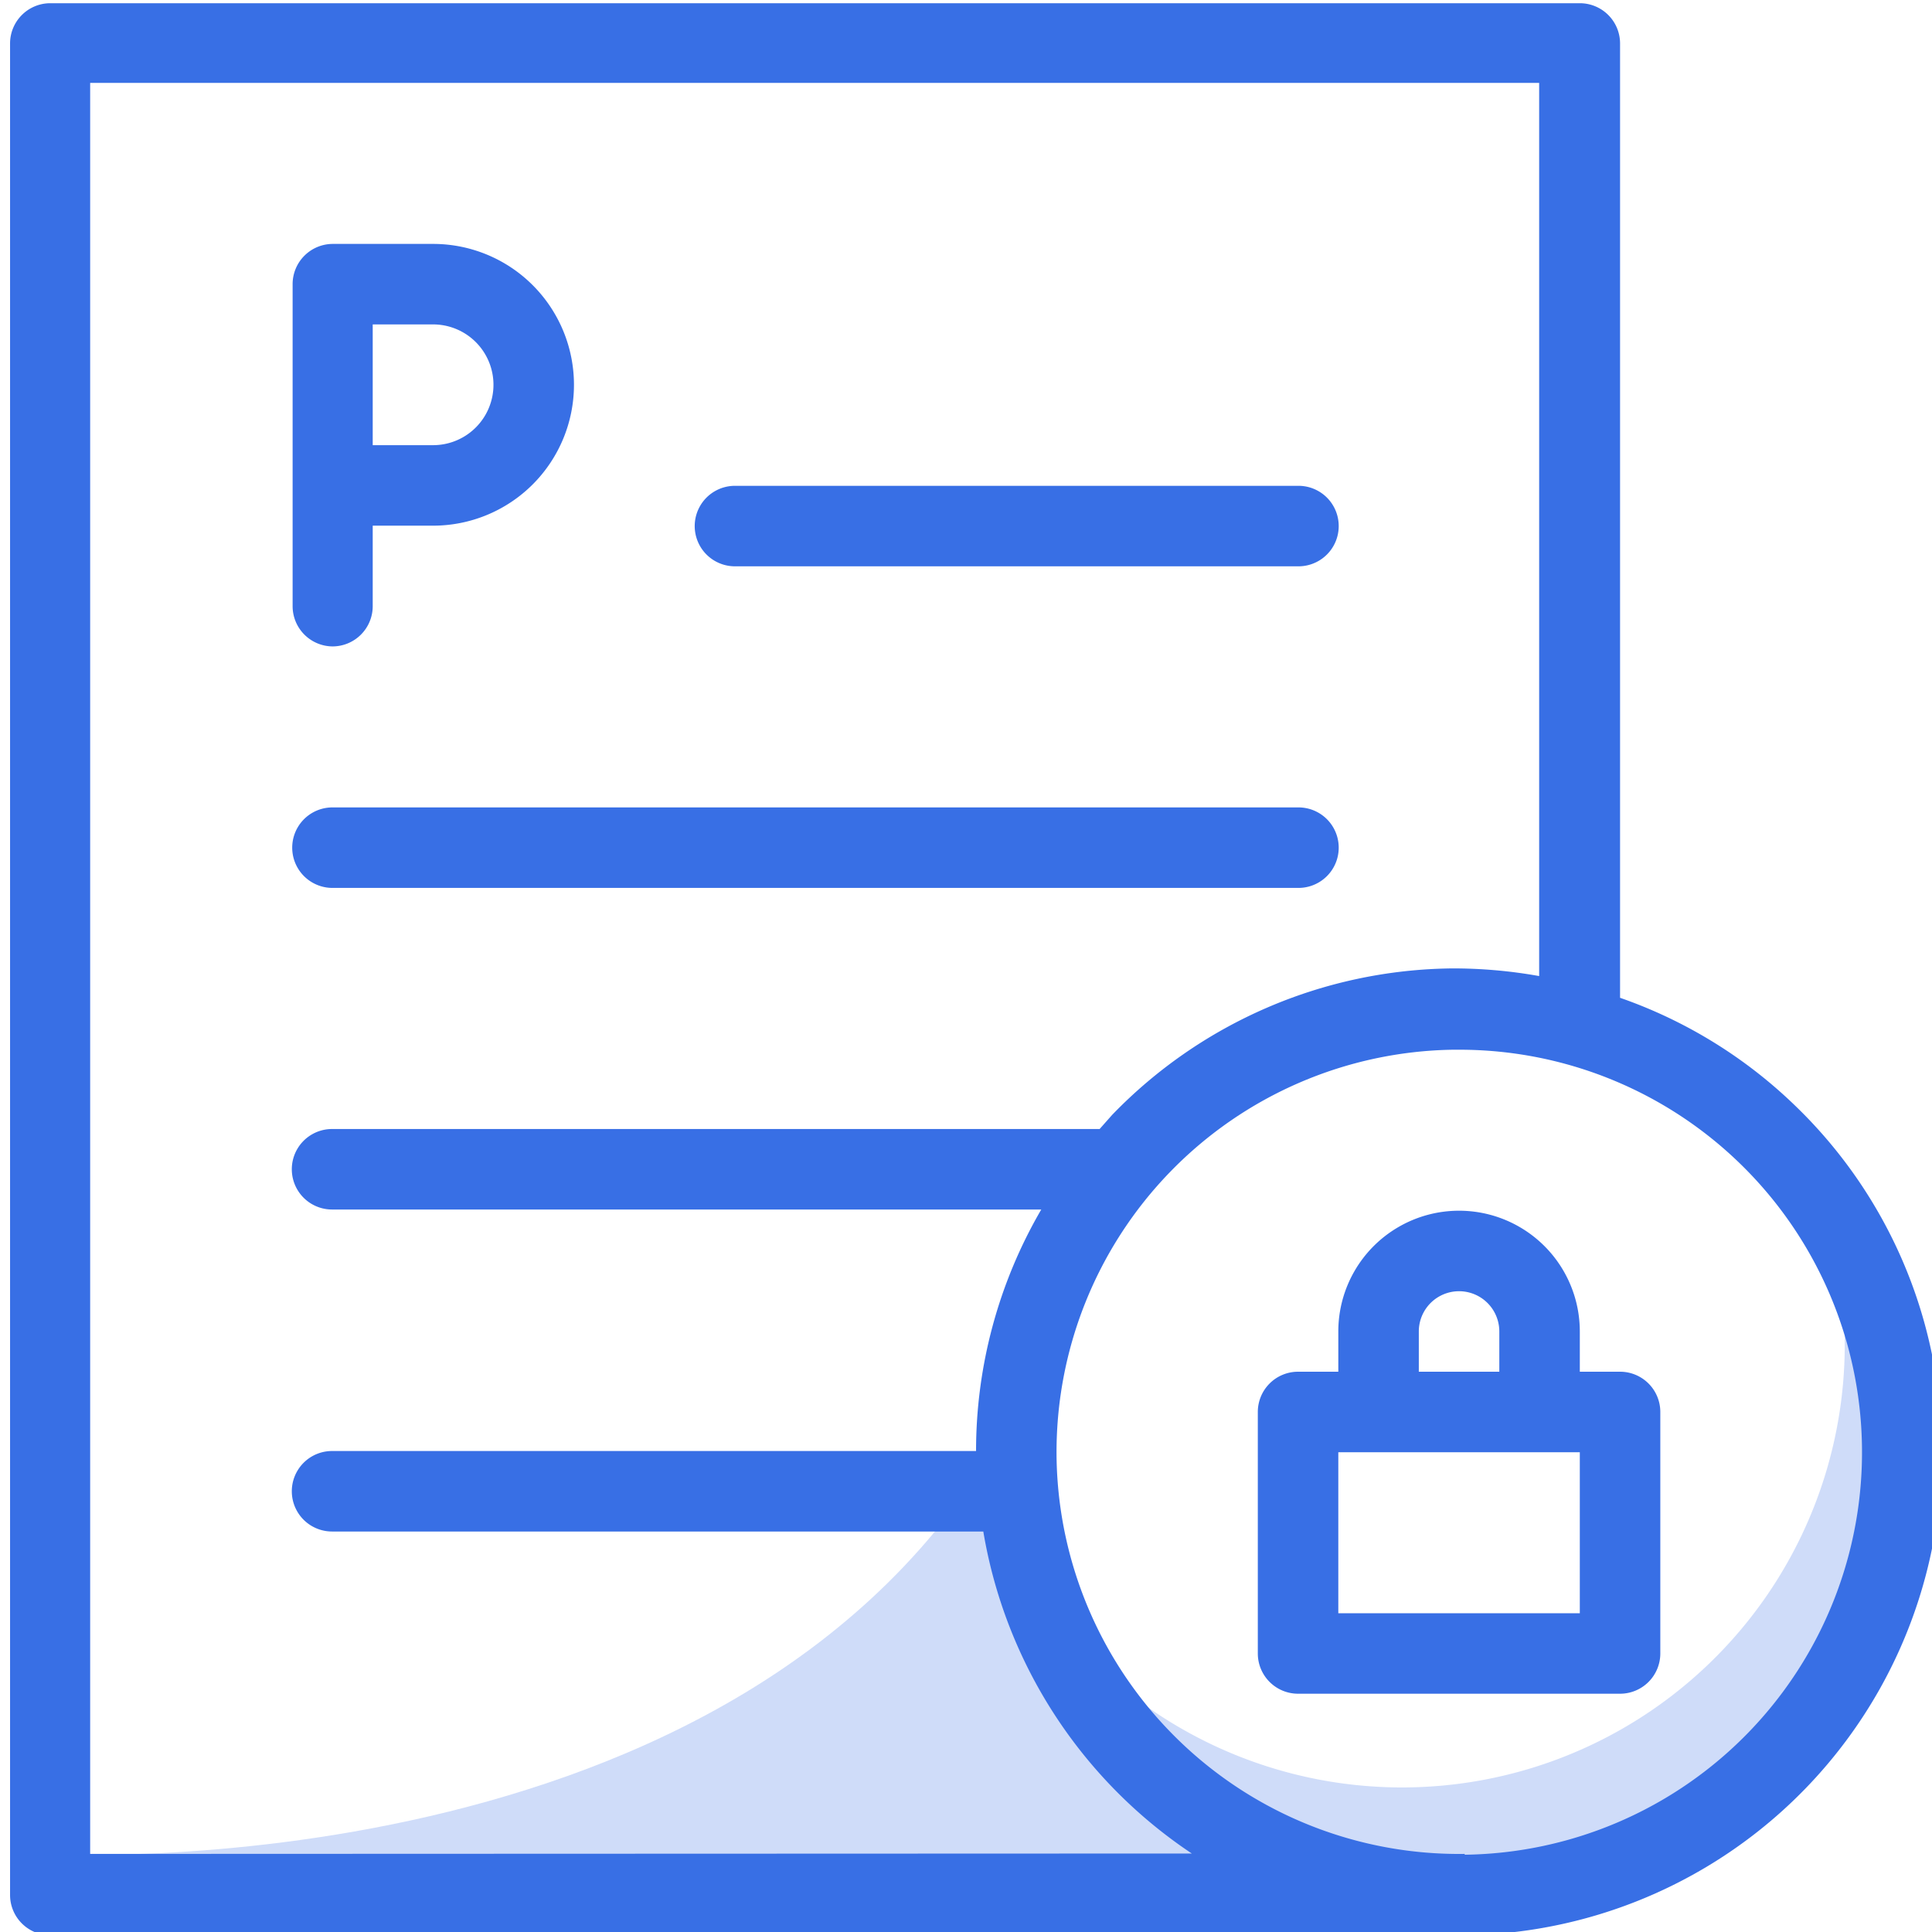
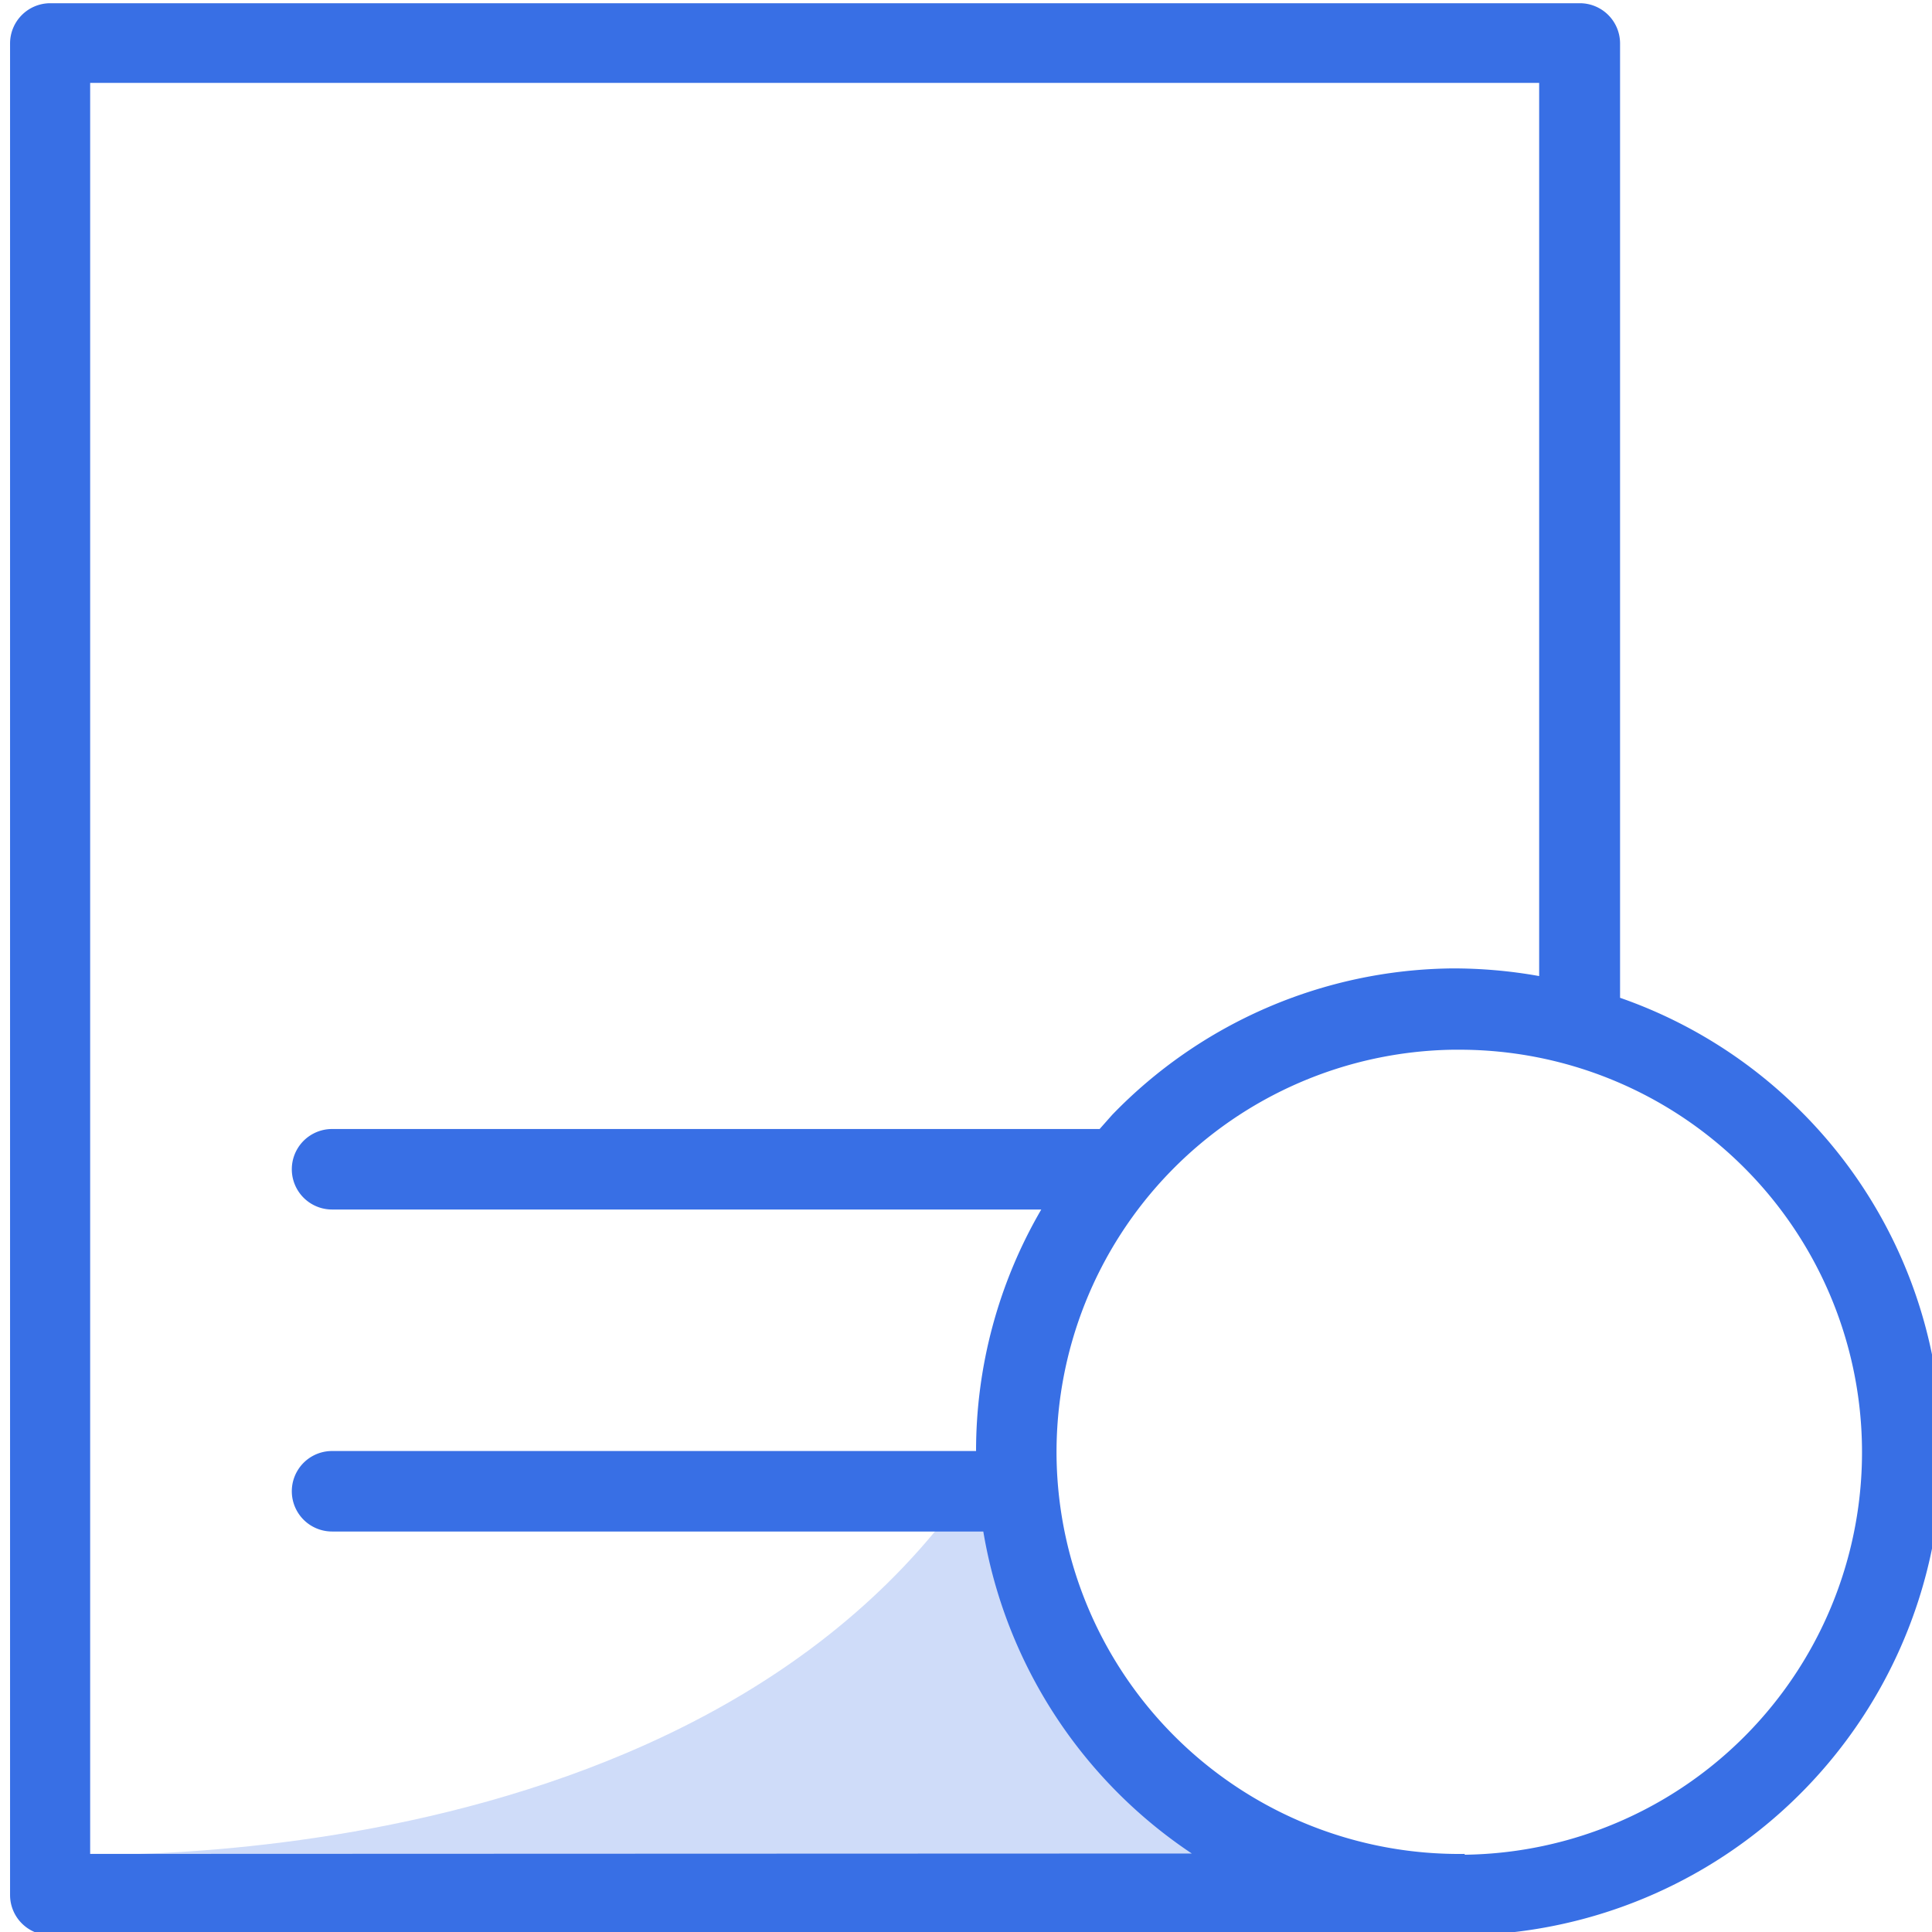
<svg xmlns="http://www.w3.org/2000/svg" viewBox="0 0 48 48">
  <path d="M1.24,46.06s17.25,1,23.69-10.49c0,0,0,11.5,10.81,11.51Z" fill="#386fe5" opacity="0.24" />
-   <path d="M45.21,29.7a11.22,11.22,0,0,1,.62,3.49,11,11,0,0,1-20,6.54,11,11,0,1,0,19.34-10Z" fill="#386fe5" opacity="0.24" />
-   <path d="M18.26,14.07h14a1,1,0,0,0,0-2h-14a1,1,0,0,0,0,2Z" fill="#386fe5" />
-   <path d="M8.26,22.06l24,0a1,1,0,0,0,0-2l-24,0a1,1,0,0,0,0,2Z" fill="#386fe5" />
-   <path d="M8.26,16.06a1,1,0,0,0,1-1v-2h1.5a3.5,3.5,0,0,0,0-7H8.27a1,1,0,0,0-1,1v8A1,1,0,0,0,8.26,16.06Zm1-8h1.5a1.5,1.5,0,0,1,0,3H9.26Z" fill="#386fe5" />
  <path d="M44.6,27.47a11.86,11.86,0,0,0-4.35-2.68l0-23.71a1,1,0,0,0-1-1l-38,0a1,1,0,0,0-1,1l0,46a1,1,0,0,0,1,1l35.17,0h0A12,12,0,0,0,48.24,35.9,11.89,11.89,0,0,0,44.6,27.47ZM2.24,46.06l0-44,36,0,0,22.19a12.11,12.11,0,0,0-2.18-.19,11.91,11.91,0,0,0-8.43,3.64l-.31.35H8.25a1,1,0,0,0,0,2H25.87a11.91,11.91,0,0,0-1.62,6h-16a1,1,0,0,0,0,2H24.43a12,12,0,0,0,5.18,8Zm34.15,0a10,10,0,0,1-10.14-9.85A10,10,0,0,1,36.1,26.08h.16a10,10,0,0,1,10,9.85A10,10,0,0,1,36.39,46.08Z" fill="#386fe5" />
-   <path d="M40.25,34.08h-1v-1a3,3,0,0,0-6,0v1h-1a1,1,0,0,0-1,1v6a1,1,0,0,0,1,1h8a1,1,0,0,0,1-1v-6A1,1,0,0,0,40.25,34.08Zm-5-1a1,1,0,0,1,2,0v1h-2Zm4,7h-6v-4h6Z" fill="#386fe5" />
</svg>